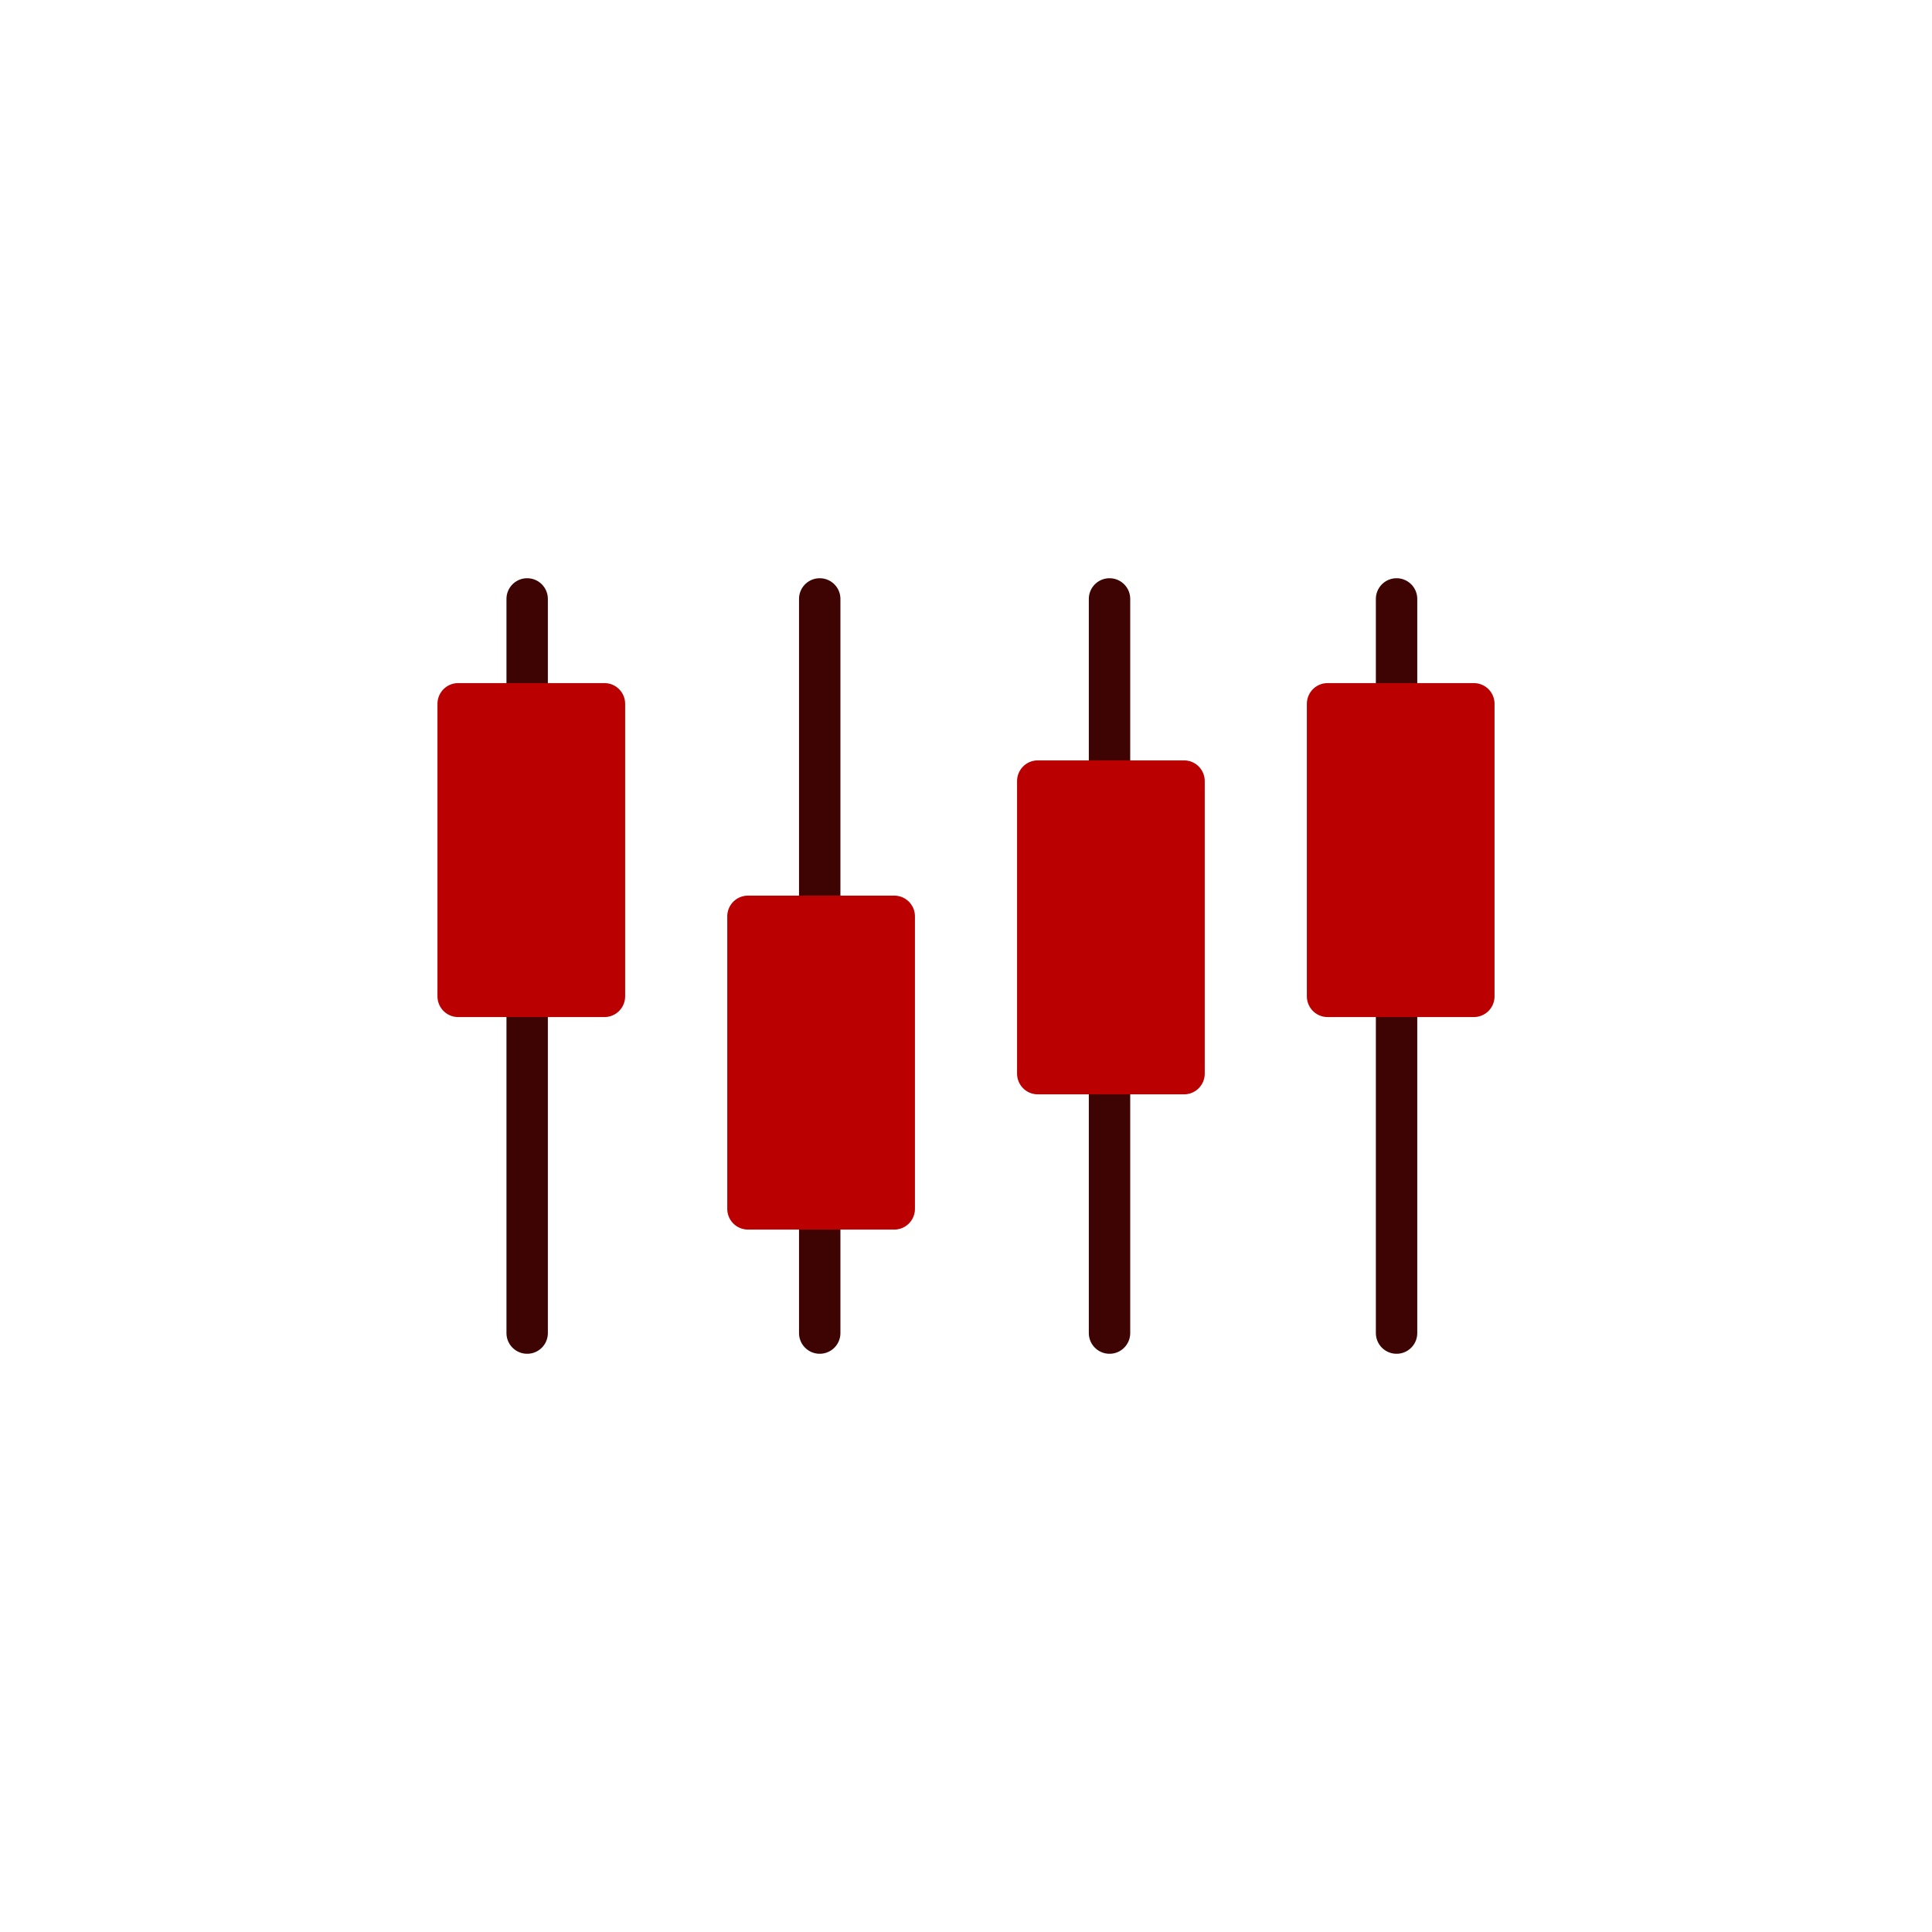
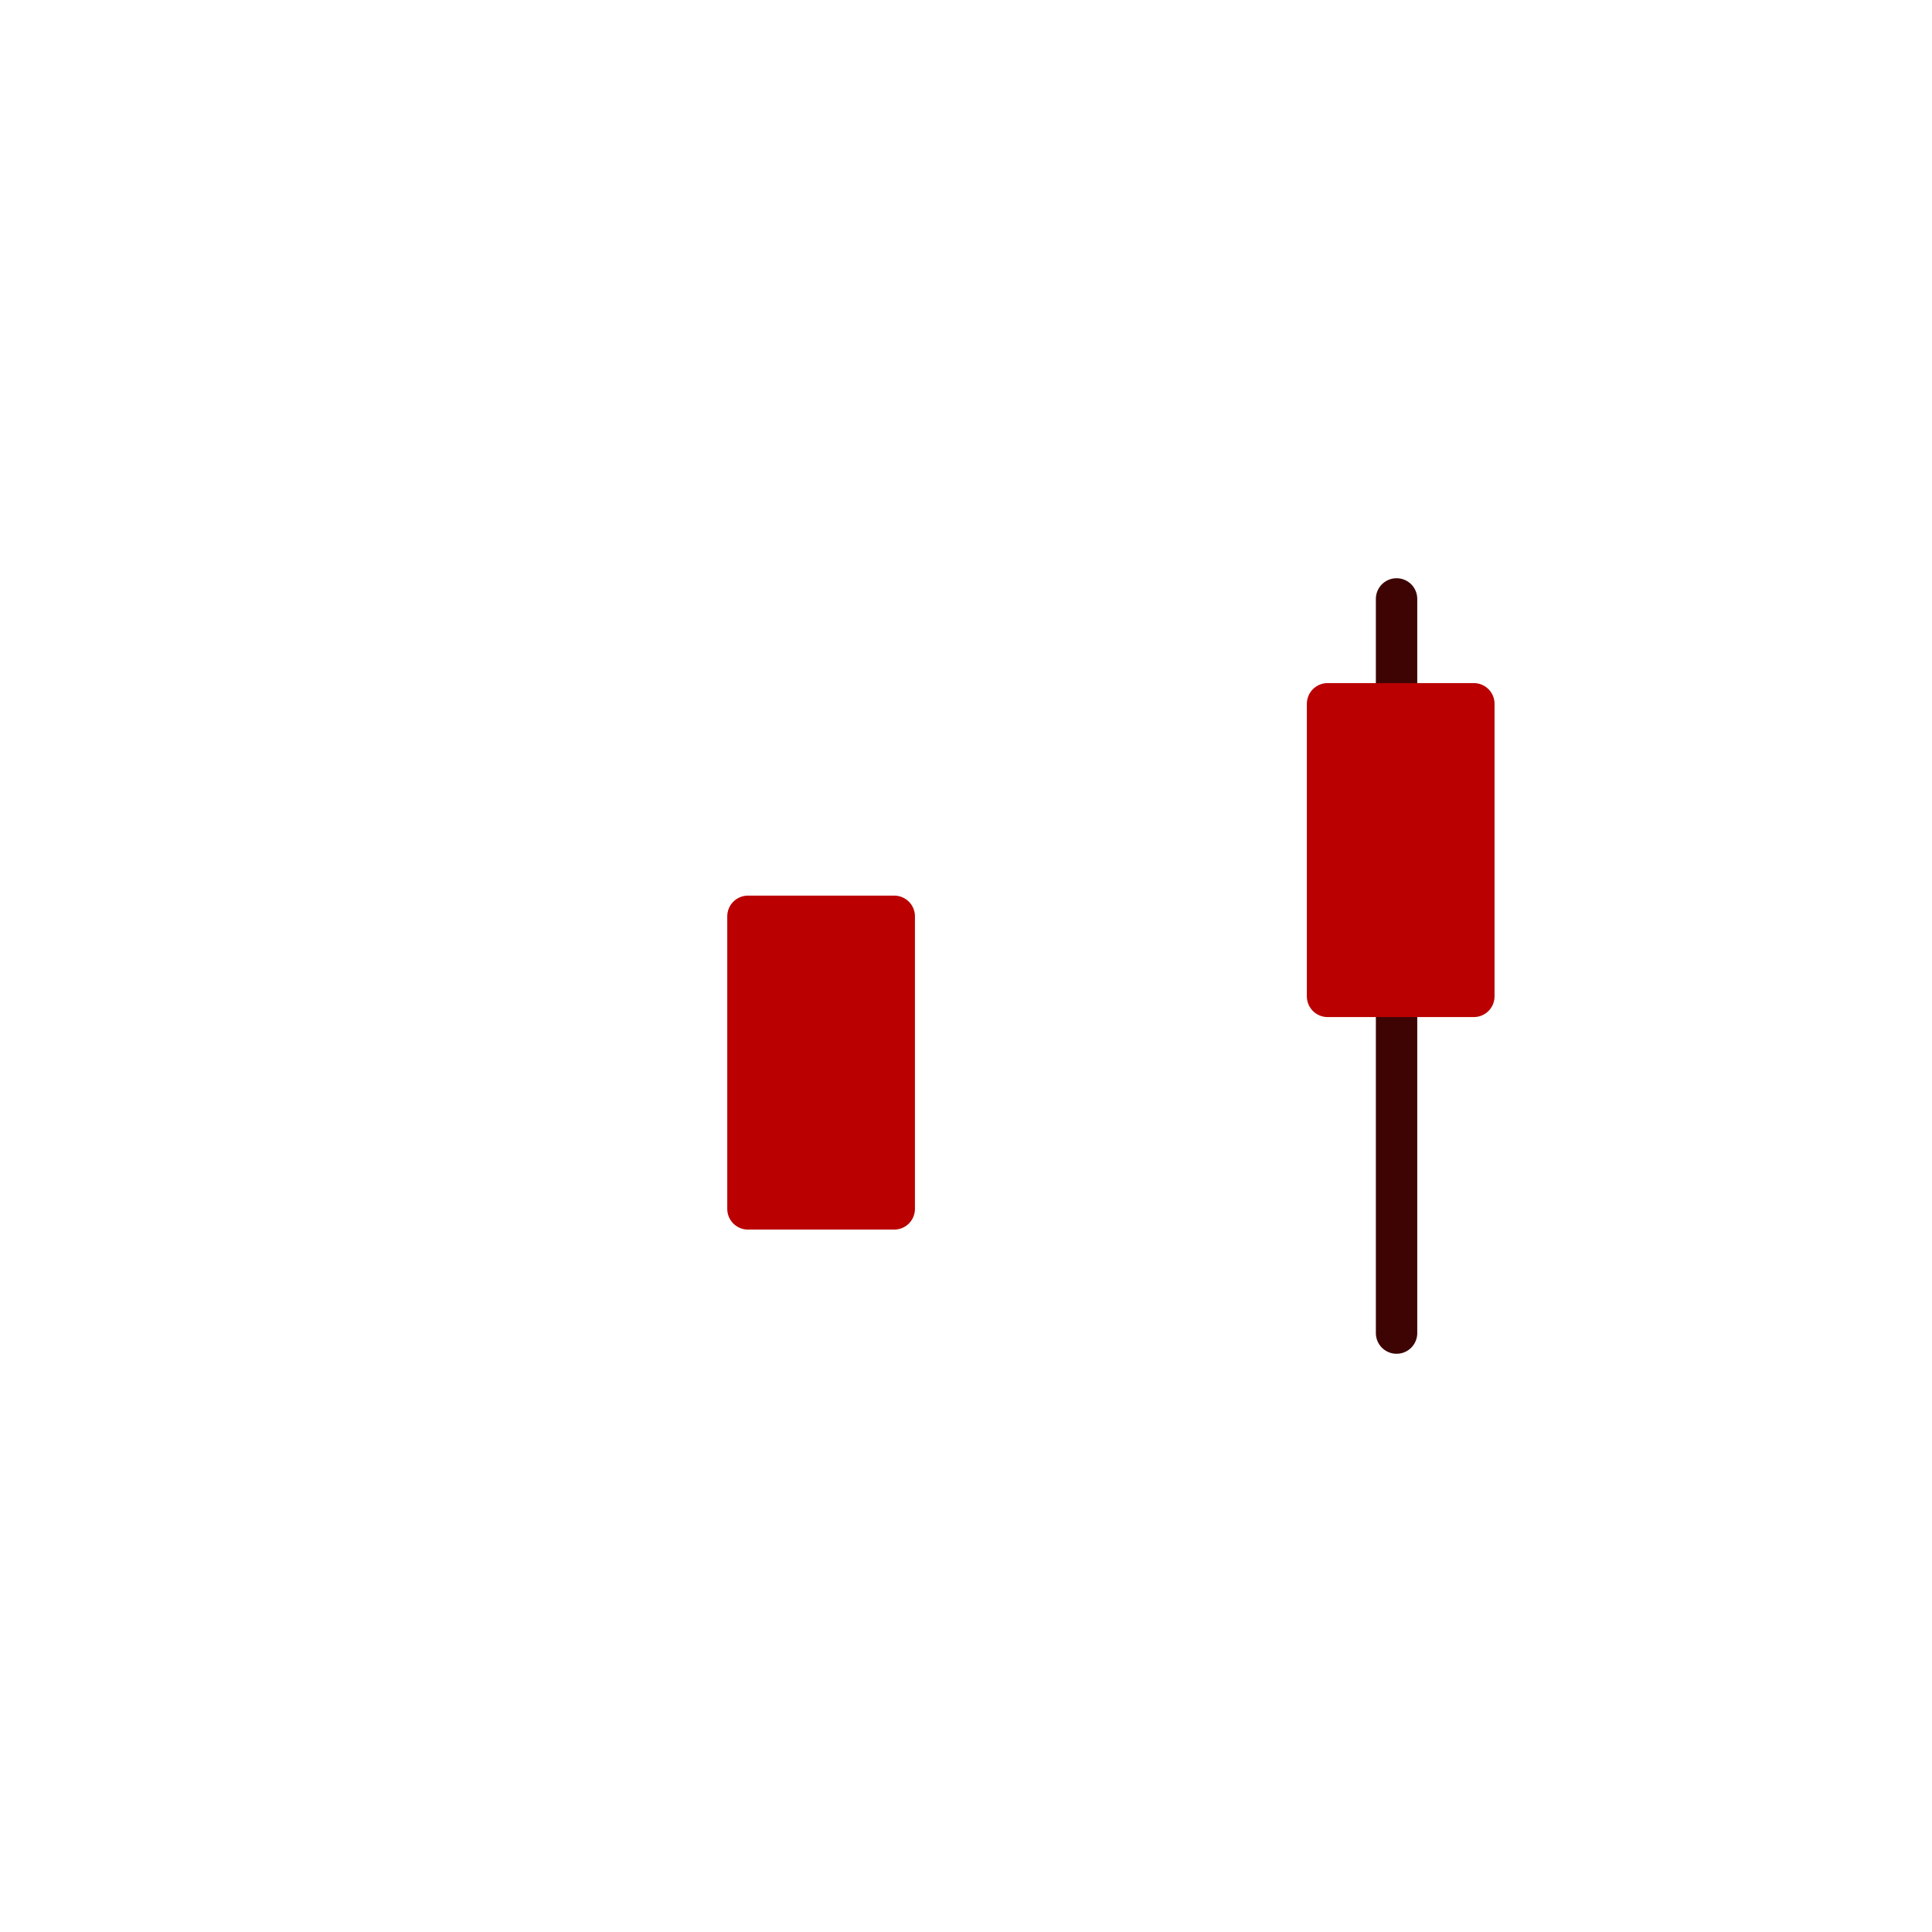
<svg xmlns="http://www.w3.org/2000/svg" version="1.1" x="0px" y="0px" width="70px" height="70px" viewBox="0 0 70 70" style="enable-background:new 0 0 70 70;" xml:space="preserve">
  <style type="text/css">
	.st0{fill:none;stroke:#3E0404;stroke-width:1.5;stroke-linecap:round;stroke-linejoin:round;stroke-miterlimit:10;}
	.st1{fill:#BA0000;stroke:#BA0000;stroke-width:1.5;stroke-linecap:round;stroke-linejoin:round;stroke-miterlimit:10;}
</style>
  <g id="レイヤー_1">
    <g id="レイヤー_2_1_">
	</g>
  </g>
  <g id="Icons">
    <g>
      <g>
-         <line class="st0" x1="29.7" y1="21.7" x2="29.7" y2="48.3" />
        <rect x="27.1" y="33.2" class="st1" width="5.3" height="10.6" />
      </g>
      <g>
-         <line class="st0" x1="40.2" y1="21.7" x2="40.2" y2="48.3" />
-         <rect x="37.6" y="28.3" class="st1" width="5.3" height="10.6" />
-       </g>
+         </g>
      <g>
        <line class="st0" x1="50.6" y1="21.7" x2="50.6" y2="48.3" />
        <rect x="48.1" y="25.5" class="st1" width="5.3" height="10.6" />
      </g>
      <g>
-         <line class="st0" x1="19.1" y1="21.7" x2="19.1" y2="48.3" />
-         <rect x="16.6" y="25.5" class="st1" width="5.3" height="10.6" />
-       </g>
+         </g>
    </g>
  </g>
</svg>